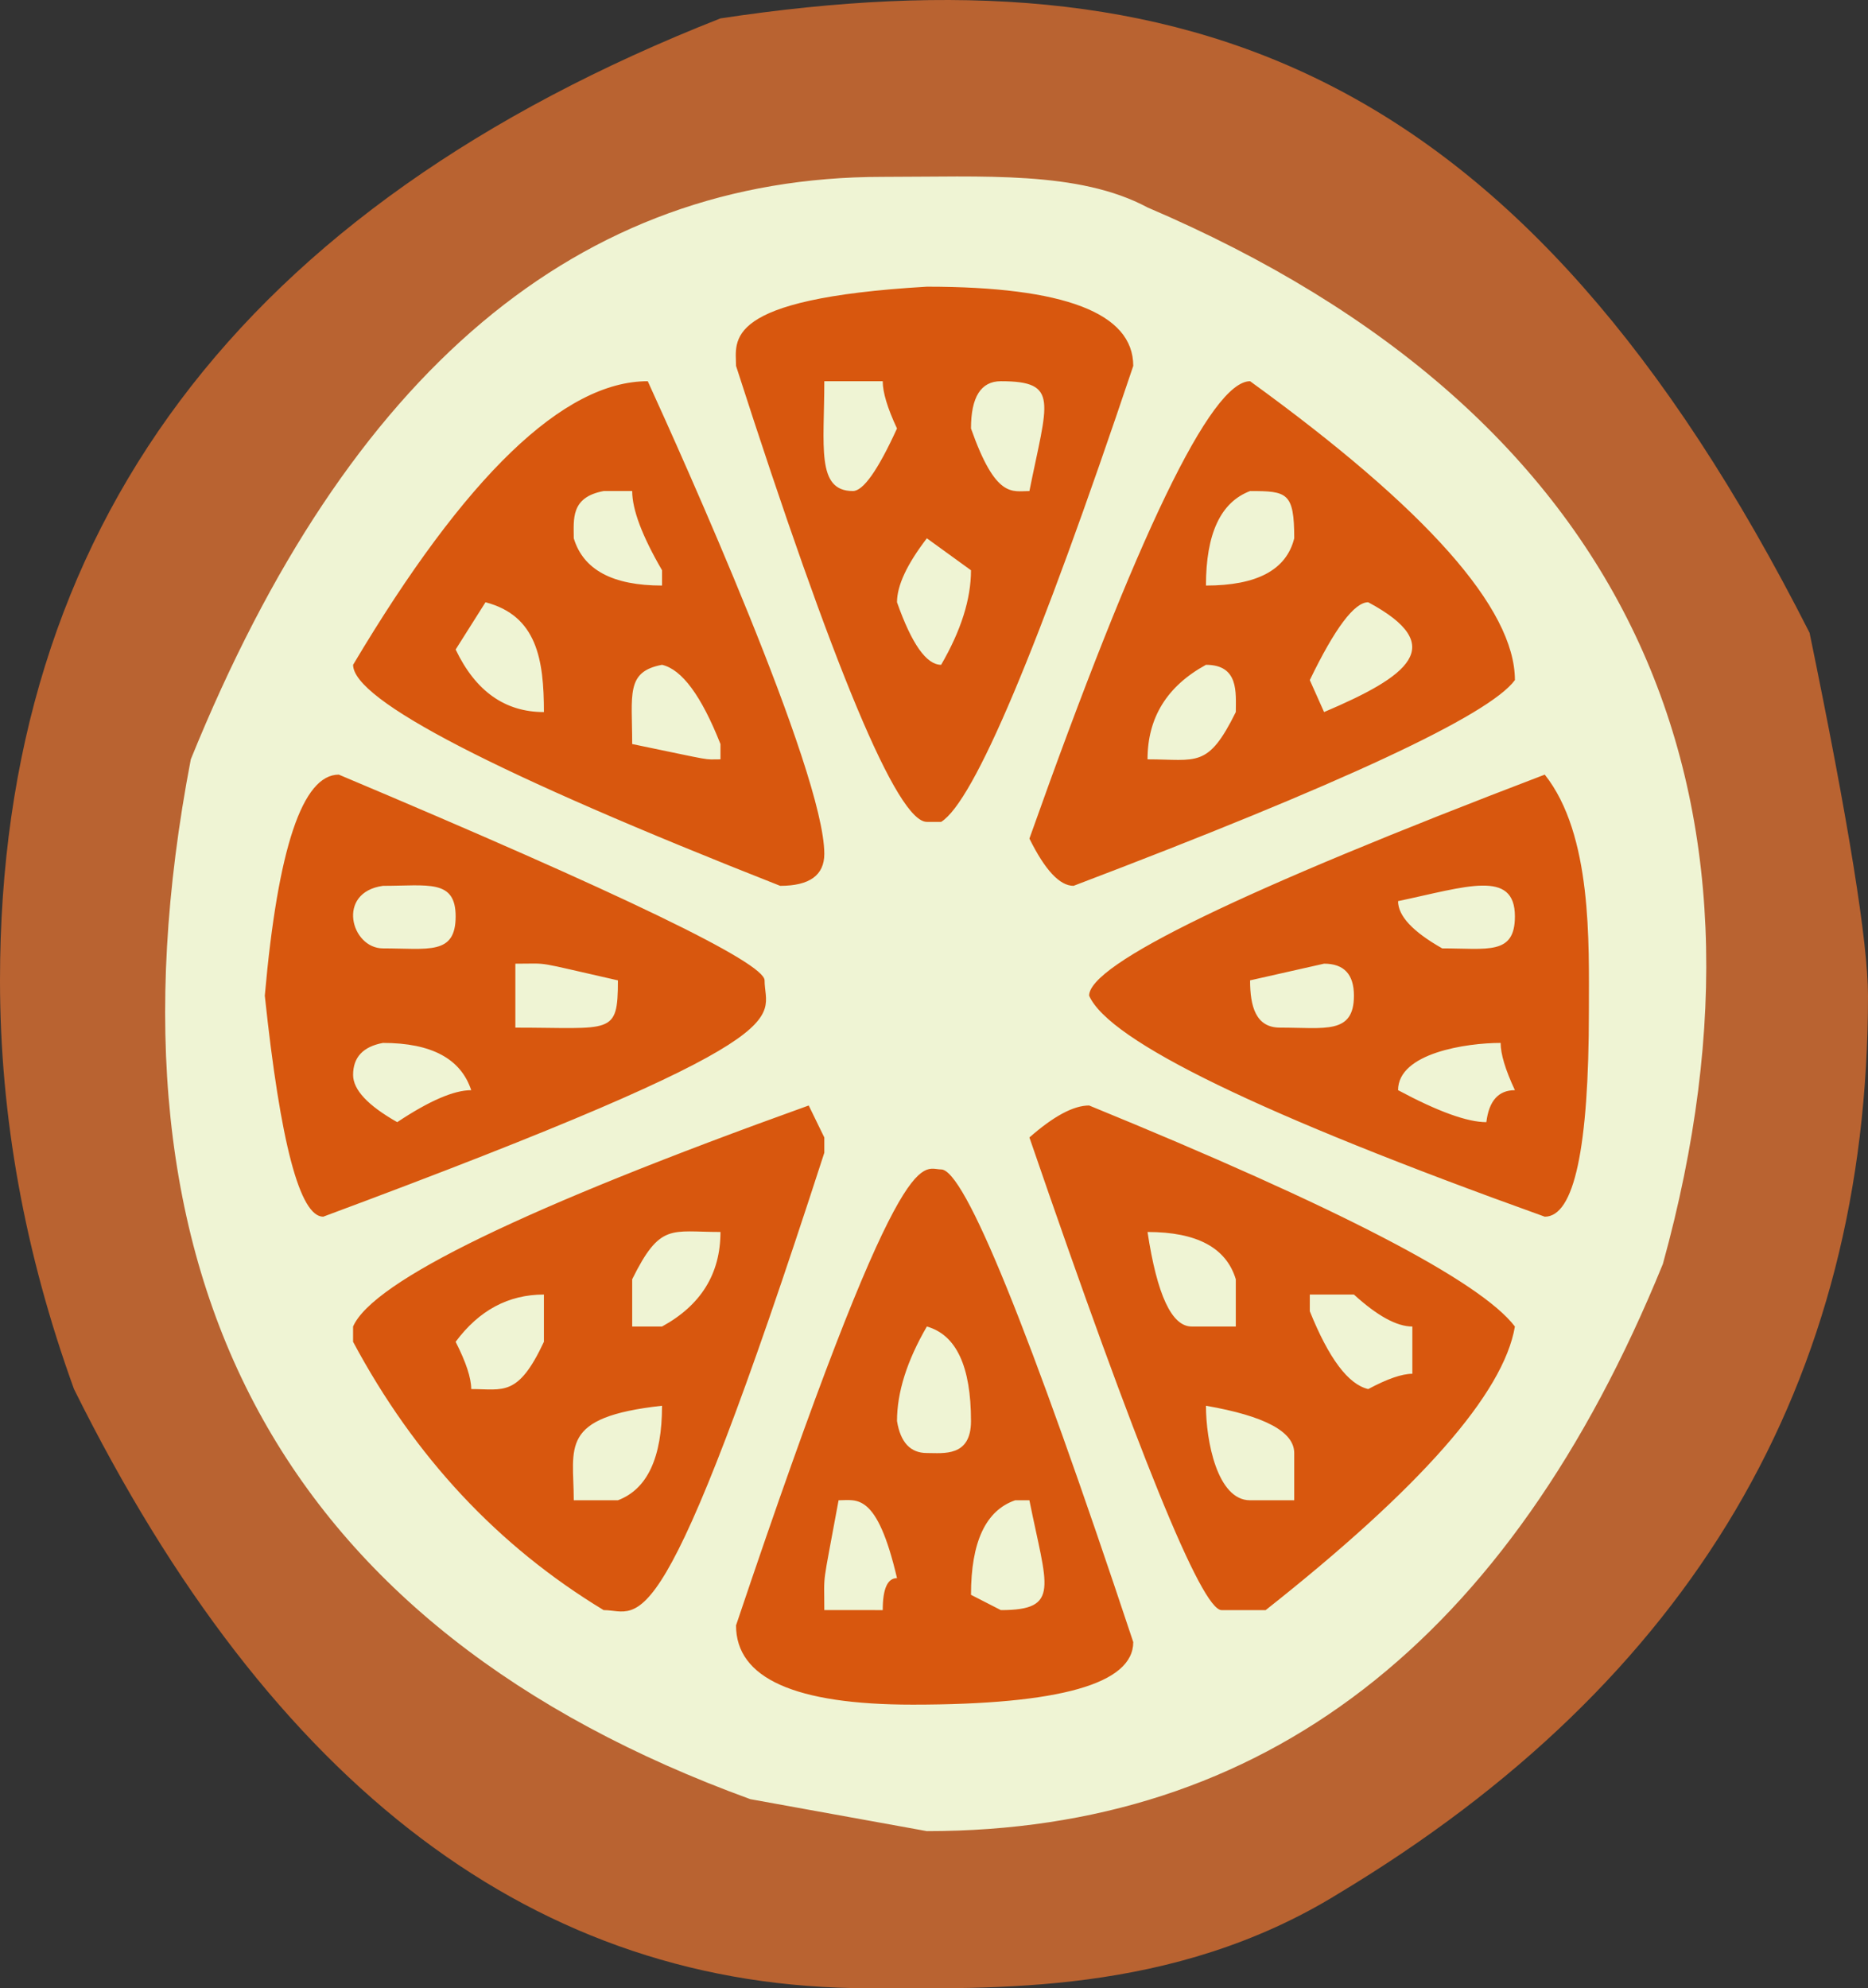
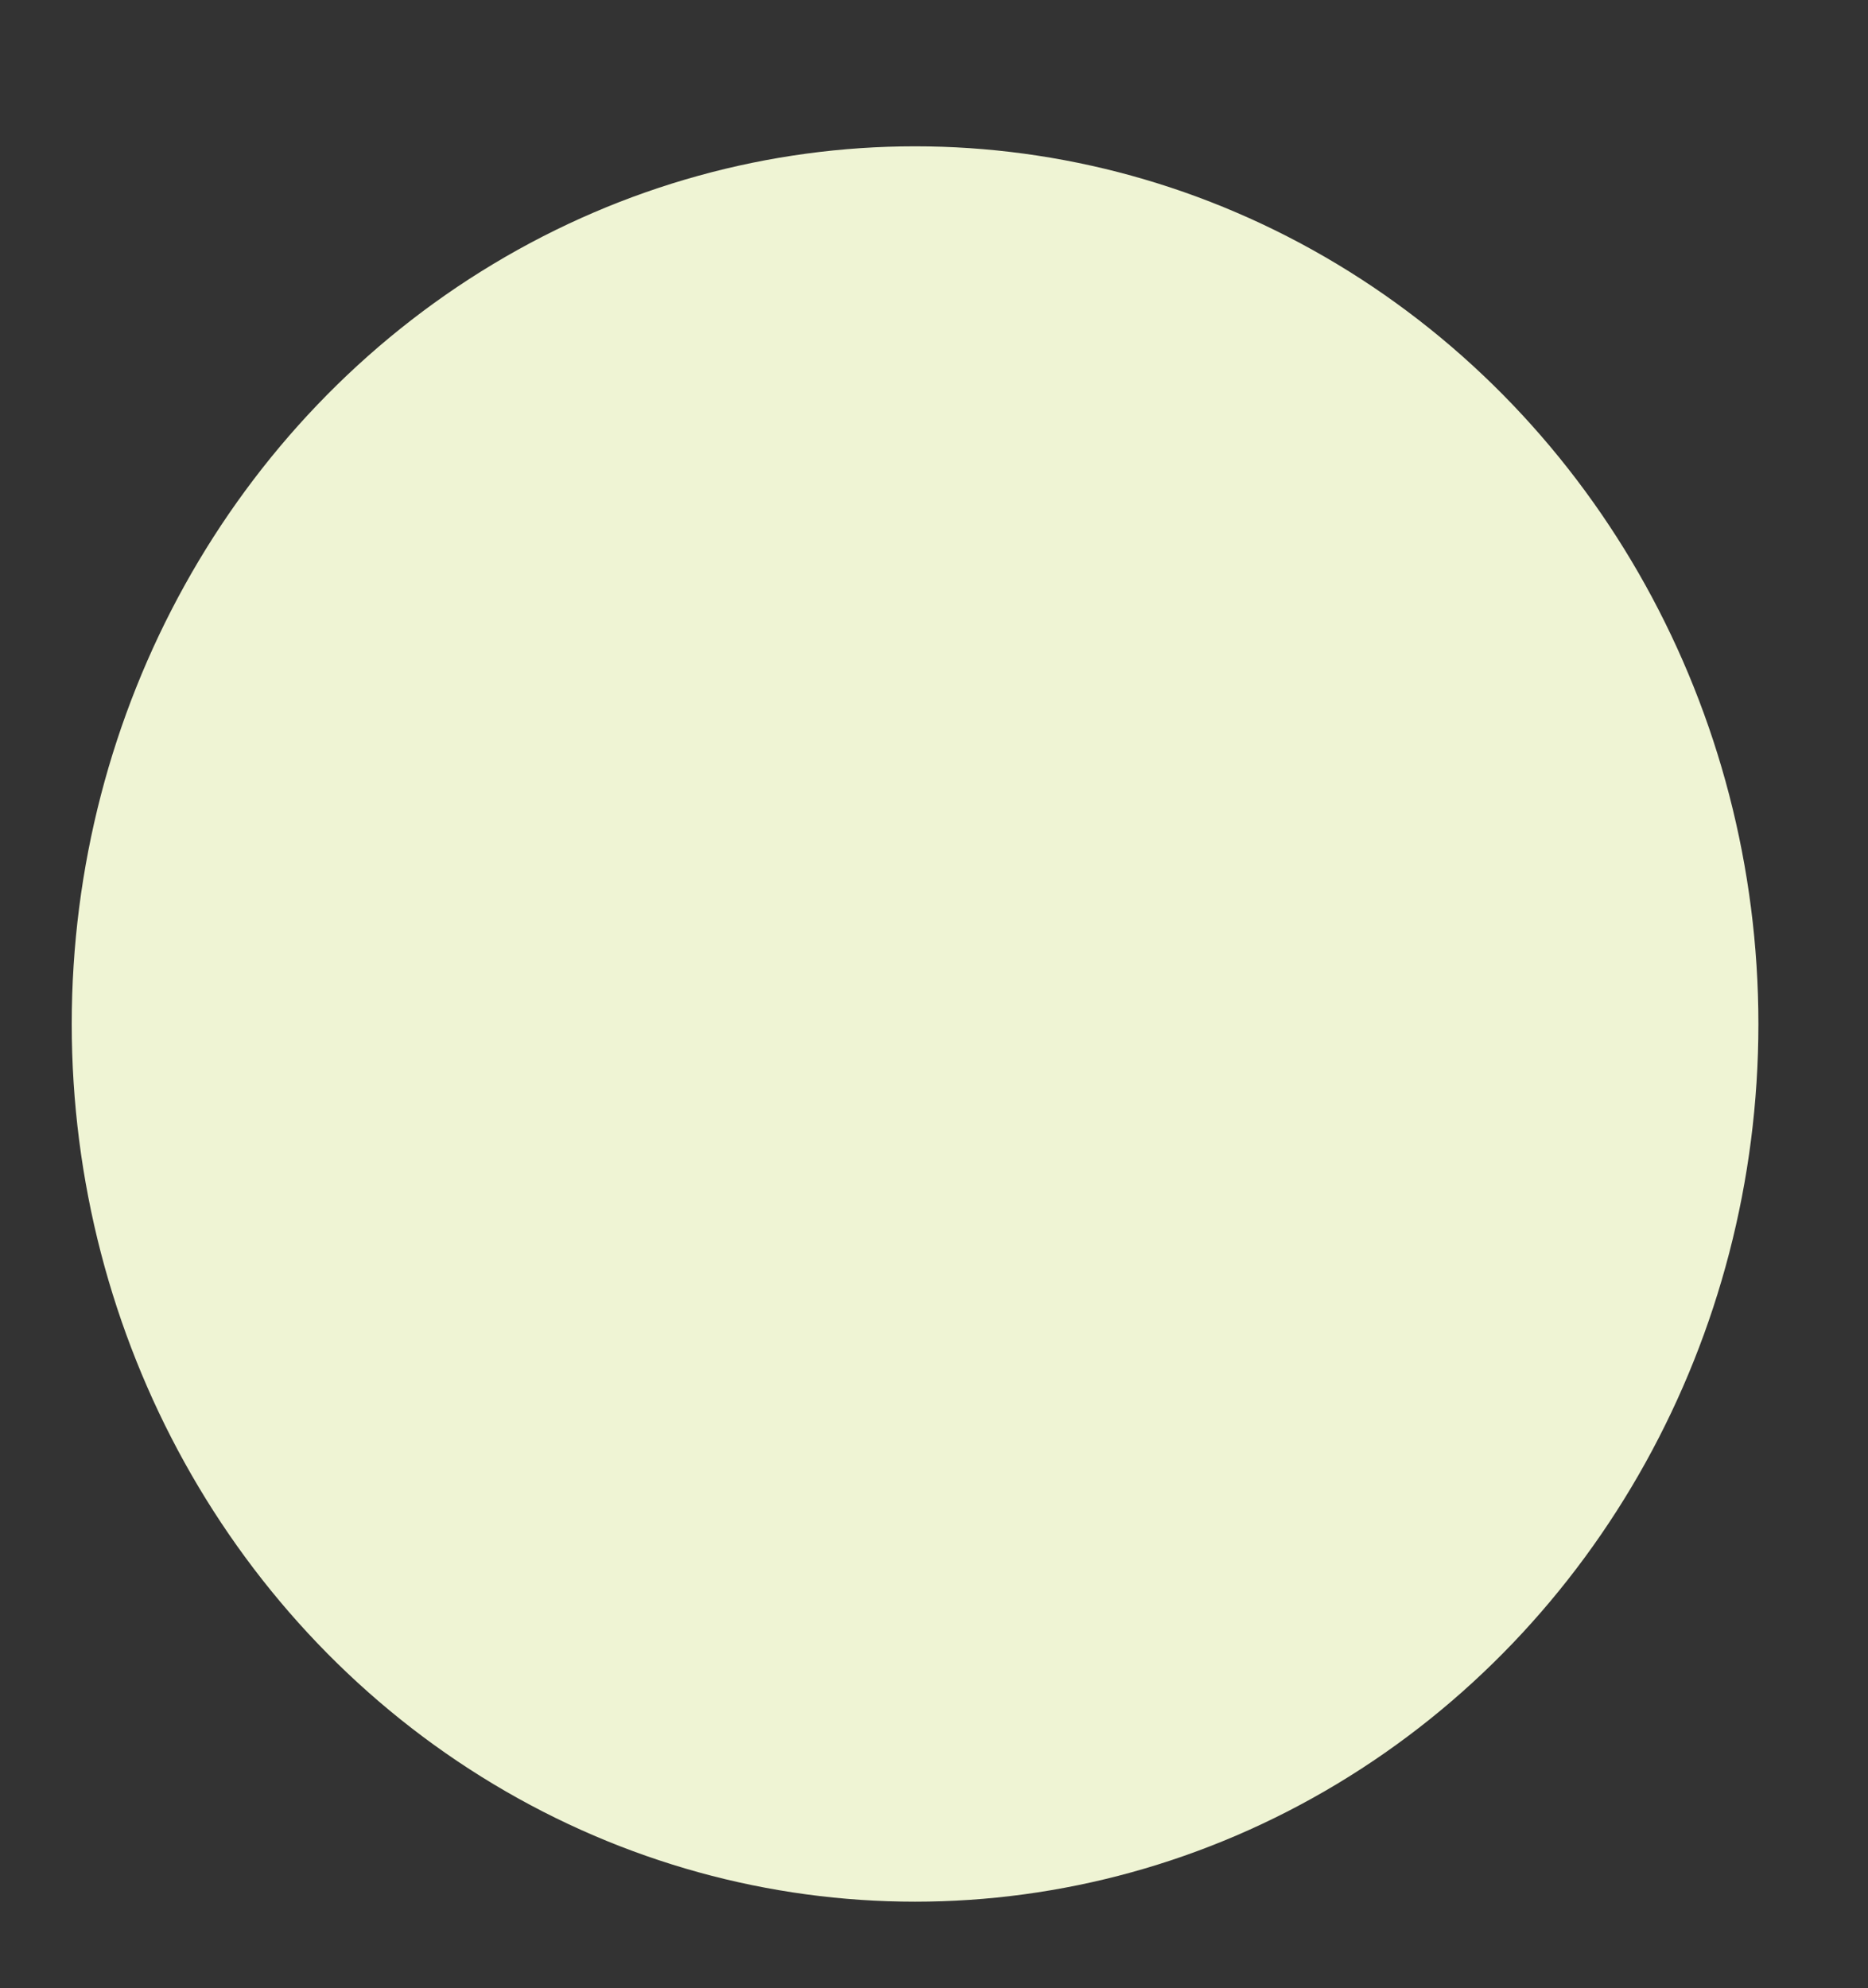
<svg xmlns="http://www.w3.org/2000/svg" xmlns:ns1="http://sodipodi.sourceforge.net/DTD/sodipodi-0.dtd" xmlns:ns2="http://www.inkscape.org/namespaces/inkscape" height="1801.585" width="1692.909" xml:space="preserve" enable-background="new 0 0 3883.356 2428.236" viewBox="0 0 1692.909 1801.585" y="0px" x="0px" id="Layer_1" version="1.1" ns1:docname="orange-icon.svg" ns2:version="0.92.1 r15371">
  <rect x="0" y="0" width="1692.909" height="1801.585" fill="#333333" stroke="none" />
  <ns1:namedview pagecolor="#ffffff" bordercolor="#666666" borderopacity="1" objecttolerance="10" gridtolerance="10" guidetolerance="10" ns2:pageopacity="0" ns2:pageshadow="2" ns2:window-width="741" ns2:window-height="480" id="namedview7723" showgrid="false" ns2:zoom="0.13099574" ns2:cx="846.45453" ns2:cy="900.79266" ns2:window-x="-8" ns2:window-y="-8" ns2:window-maximized="1" ns2:current-layer="Layer_1" />
  <defs id="defs6064" />
  <ellipse ry="795.238" rx="764.286" cy="927.81" cx="829.298" id="path6613" style="opacity:1;fill:#eff4d4;fill-opacity:1;stroke:none;stroke-width:3.496;stroke-linecap:round;stroke-linejoin:bevel;stroke-miterlimit:4;stroke-dasharray:none;stroke-dashoffset:1.212;stroke-opacity:1;paint-order:stroke fill markers" />
-   <path d="m 307.048,701.856 c 257.247,108.317 385.87,170.471 385.87,186.413 0,36.075 45.513,48.612 -399.989,214.131 -21.178,0 -38.827,-66.76 -52.946,-200.265 11.782,-133.519 34.129,-200.279 67.064,-200.279 z M 587.051,345.41 c 30.635,67.069 159.993,353.841 159.993,428.249 0,19.334 -13.336,28.969 -39.995,28.969 C 449.007,701.044 319.998,634.284 319.998,602.362 421.938,431.052 510.964,345.41 587.051,345.41 Z M 347.055,859.301 c 41.055,0 65.884,6.384 65.884,-28.969 0,-33.96 -25.081,-27.705 -65.884,-27.705 -42.597,5.946 -28.96,56.673 0,56.673 z m -27.057,114.624 c 0,13.44 13.324,27.705 39.995,42.821 29.009,-19.308 51.367,-28.969 67.052,-28.969 -9.409,-28.53 -36.08,-42.821 -80.003,-42.821 -18.034,3.366 -27.045,13.027 -27.045,28.969 z m 412.927,27.718 14.119,28.969 v 13.852 C 598.158,1504.531 580.968,1458.86 547.044,1458.86 451.356,1400.922 375.666,1319.898 319.986,1215.76 v -13.852 c 18.046,-41.131 155.68,-107.891 412.939,-200.266 z m -292.929,-455.966 -27.057,42.821 c 18.034,37.791 44.706,56.686 80.003,56.686 -0.012,-47.735 -6.385,-87.306 -52.946,-99.507 z M 412.927,1215.76 c 9.409,18.483 14.119,32.748 14.119,42.821 29.057,0 42.381,7.481 65.884,-42.821 v -42.821 c -32.165,0 -58.824,14.291 -80.003,42.821 z m 54.126,-342.594 v 57.937 c 87.231,0 92.941,7.442 92.941,-42.821 -78.846,-17.773 -59.836,-15.116 -92.941,-15.116 z m 52.934,-385.428 c 8.626,28.556 35.297,42.821 80.003,42.821 v -13.852 c -18.046,-31.058 -27.057,-54.984 -27.057,-71.79 H 547.056 c -30.129,5.611 -27.069,25.641 -27.069,42.821 z m 0,871.614 h 39.995 c 26.66,-10.073 39.995,-38.616 39.995,-85.655 -93.977,10.37 -79.991,37.739 -79.991,85.655 z m 52.946,-685.2 c 77.232,15.955 63.245,13.852 80.003,13.852 v -13.852 c -17.263,-43.646 -34.9,-67.585 -52.946,-71.79 -33.105,6.165 -27.057,27.021 -27.057,71.79 z m 0,484.935 v 42.821 h 27.057 c 35.297,-19.308 52.946,-47.864 52.946,-85.655 -44.862,0 -54.584,-8.564 -80.003,42.834 z M 839.985,259.755 c 124.708,0 187.05,23.926 187.05,71.79 -86.279,256.952 -144.308,394.676 -174.112,413.132 h -12.938 c -26.672,0 -84.315,-137.711 -172.931,-413.132 -0.012,-22.778 -13.986,-60.878 172.931,-71.79 z m 12.938,799.824 c 21.178,0 79.207,142.767 174.112,428.249 0,37.791 -66.667,56.686 -200.001,56.686 -106.662,0 -159.993,-23.926 -159.993,-71.79 150.85,-448.615 167.679,-413.145 185.882,-413.145 z M 747.044,345.41 c 0,58.905 -7.505,99.507 25.876,99.507 9.409,0 22.744,-18.895 39.995,-56.686 -8.637,-18.457 -12.938,-32.748 -12.938,-42.821 z m 12.938,1013.942 c -15.372,83.759 -12.938,62.98 -12.938,99.507 H 799.99 c 0,-19.308 4.301,-28.969 12.938,-28.969 -18.323,-78.406 -36.574,-70.539 -52.946,-70.539 z m 80.003,-871.614 c -18.046,23.513 -27.057,42.821 -27.057,57.937 13.324,37.791 26.66,56.686 39.995,56.686 18.034,-31.058 27.057,-59.614 27.057,-85.655 z m 0,714.169 c -18.046,31.071 -27.057,59.64 -27.057,85.655 3.132,19.334 12.155,28.969 27.057,28.969 15.046,0 39.995,3.779 39.995,-28.969 0,-49.541 -13.336,-78.097 -39.995,-85.655 z m 39.995,-813.676 c 22.515,63.819 37.249,56.686 52.946,56.686 16.215,-81.025 27.611,-99.507 -25.877,-99.507 -18.058,0 -27.069,14.291 -27.069,42.821 z m 0,1056.776 27.057,13.852 c 54.608,0 41.573,-21.075 25.877,-99.507 h -12.938 c -26.672,9.248 -39.995,37.791 -39.995,85.655 z M 1132.915,345.41 c 159.993,115.875 239.996,206.147 239.996,270.804 -23.527,31.922 -156.861,94.051 -399.989,186.413 -12.553,0 -25.877,-14.265 -39.995,-42.821 98.025,-276.26 164.691,-414.396 199.988,-414.396 z M 987.04,1001.642 c 225.877,92.388 354.5,159.134 385.87,200.266 -10.204,60.465 -85.496,146.107 -225.877,256.952 h -39.995 c -18.046,0 -76.075,-142.741 -174.112,-428.249 21.949,-19.308 39.995,-28.969 54.114,-28.969 z m 412.927,-299.786 c 43.212,54.455 39.995,152.595 39.995,214.131 0,124.284 -13.336,186.413 -39.995,186.413 -257.247,-92.362 -394.893,-159.121 -412.927,-200.265 0,-28.543 137.634,-95.29 412.927,-200.279 z m -359.994,-13.852 c 44.85,0 54.596,8.551 80.003,-42.821 0,-17.464 2.963,-42.821 -27.057,-42.821 -35.297,19.321 -52.946,47.851 -52.946,85.642 z m 0,428.249 c 8.626,57.112 21.949,85.655 39.995,85.655 h 39.995 v -42.821 c -8.626,-28.543 -35.285,-42.834 -79.991,-42.834 z m 52.946,-585.693 c 46.272,0 72.943,-14.265 80.003,-42.821 0,-41.57 -6.481,-42.821 -39.995,-42.821 -26.684,10.073 -40.007,38.629 -40.007,85.642 z m 0,743.138 c 0,31.703 10.24,85.655 39.995,85.655 h 39.995 v -42.821 c 0,-19.308 -26.672,-33.573 -79.991,-42.834 z m 39.995,-385.428 c 0,23.59 5.156,42.821 27.057,42.821 40.911,0 67.052,6.372 67.052,-28.969 0,-19.308 -9.023,-28.969 -27.057,-28.969 z m 54.114,-272.055 12.938,28.969 c 76.124,-32.361 113.83,-59.924 39.995,-99.507 -12.541,0 -30.189,23.513 -52.934,70.539 z m 0,556.725 v 15.116 c 17.251,42.821 34.888,66.347 52.946,70.539 17.251,-9.235 30.587,-13.852 39.995,-13.852 v -42.821 c -14.119,0 -31.767,-9.648 -52.946,-28.969 h -39.995 z m 80.003,-356.459 c 0,13.44 13.324,27.705 39.995,42.821 41.055,0 65.884,6.384 65.884,-28.969 0,-43.002 -44.32,-26.802 -105.879,-13.852 z m 0,171.297 c 36.068,19.334 62.74,28.969 80.003,28.969 2.349,-19.308 10.975,-28.969 25.877,-28.969 -8.637,-18.457 -12.938,-32.748 -12.938,-42.821 -30.828,0 -92.941,9.106 -92.941,42.821 z" id="path6611" style="fill:#d8570e;stroke-width:12.465;fill-opacity:1" />
-   <path style="stroke-width:12.465;fill:#b96331;fill-opacity:1" id="path5949" d="m 1639.963,573.38 c 35.297,171.297 52.946,280.877 52.946,328.742 0,350.152 -159.993,621.395 -479.992,813.676 -150.536,92.903 -313.734,85.655 -425.877,85.655 -300.398,0 -540.382,-180.945 -719.987,-542.872 C 22.347,1135.148 0,1011.702 0,888.27 0,478.491 217.637,187.953 652.923,16.656 c 421.589,-63.625 725.553,41.196 987.04,556.725 z M 679.98,1630.156 839.973,1659.125 c 305.084,0 527.432,-171.297 667.042,-513.904 C 1625.772,715.09 1477.091,374.727 1039.962,187.953 977.475,154.534 891.365,160.248 799.966,160.248 c -275.293,0 -484.304,175.927 -627.047,527.756 -90.688,472.308 85.002,788.551 507.061,942.152 z" />
</svg>